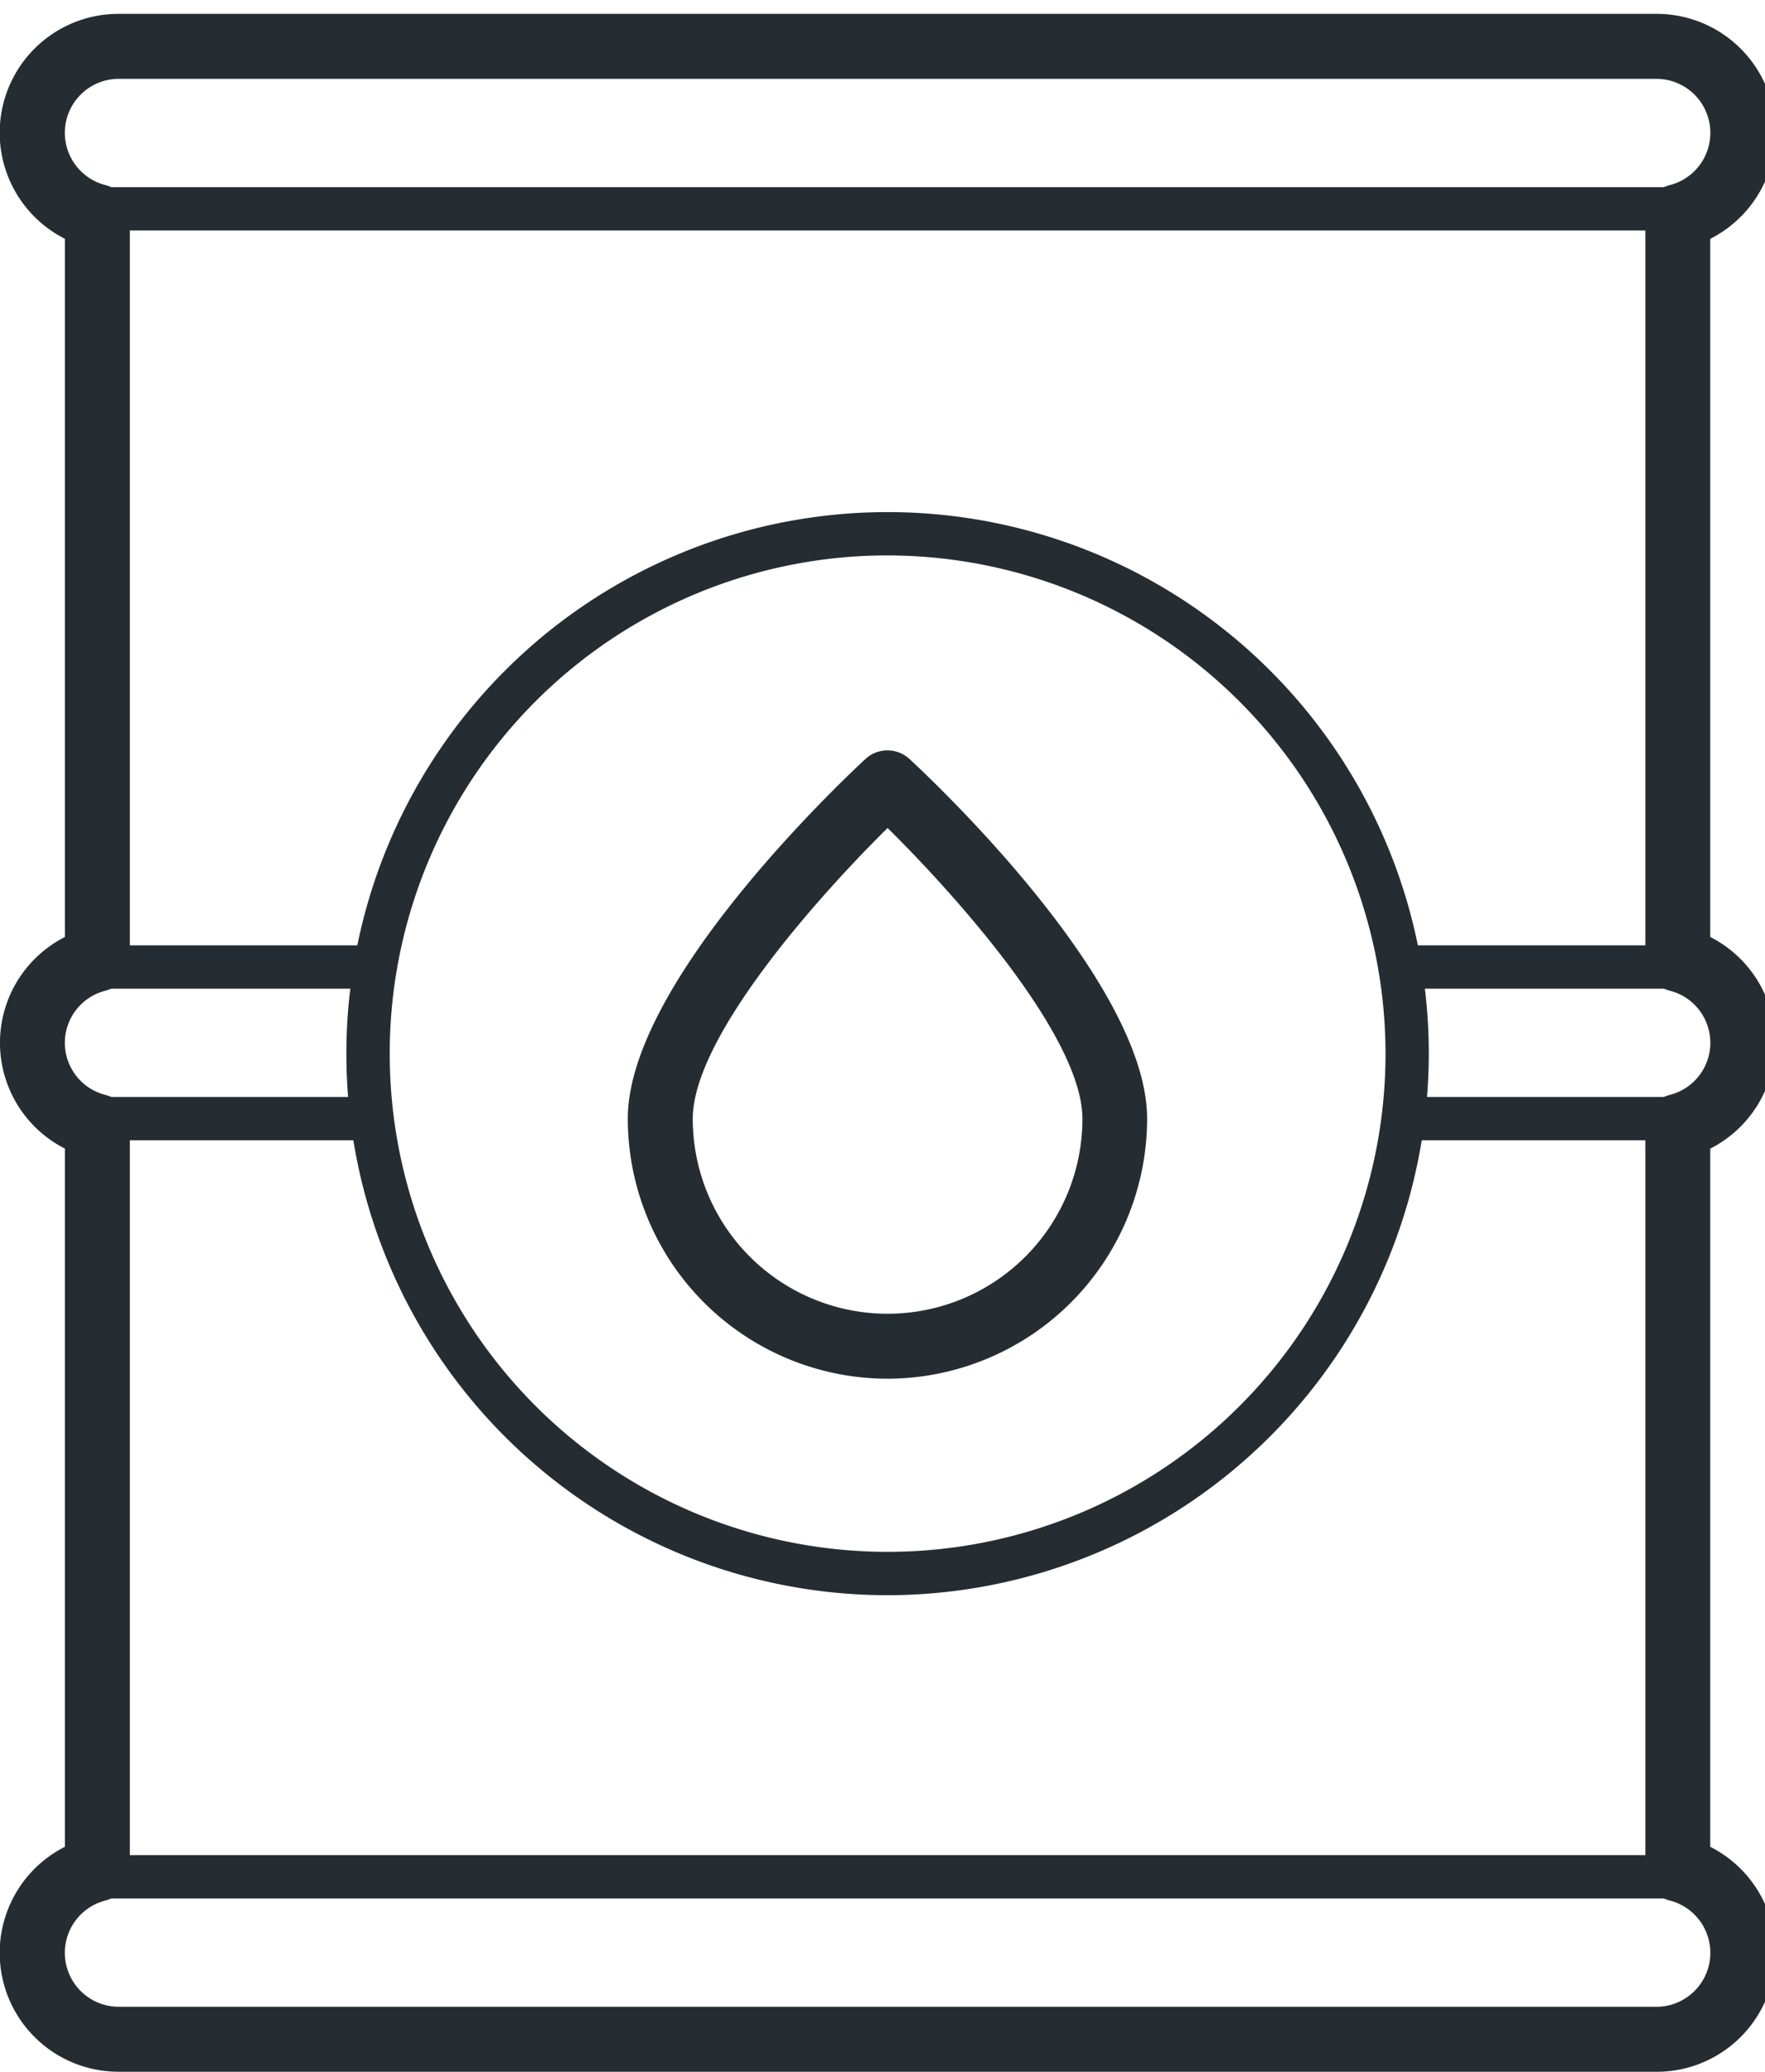
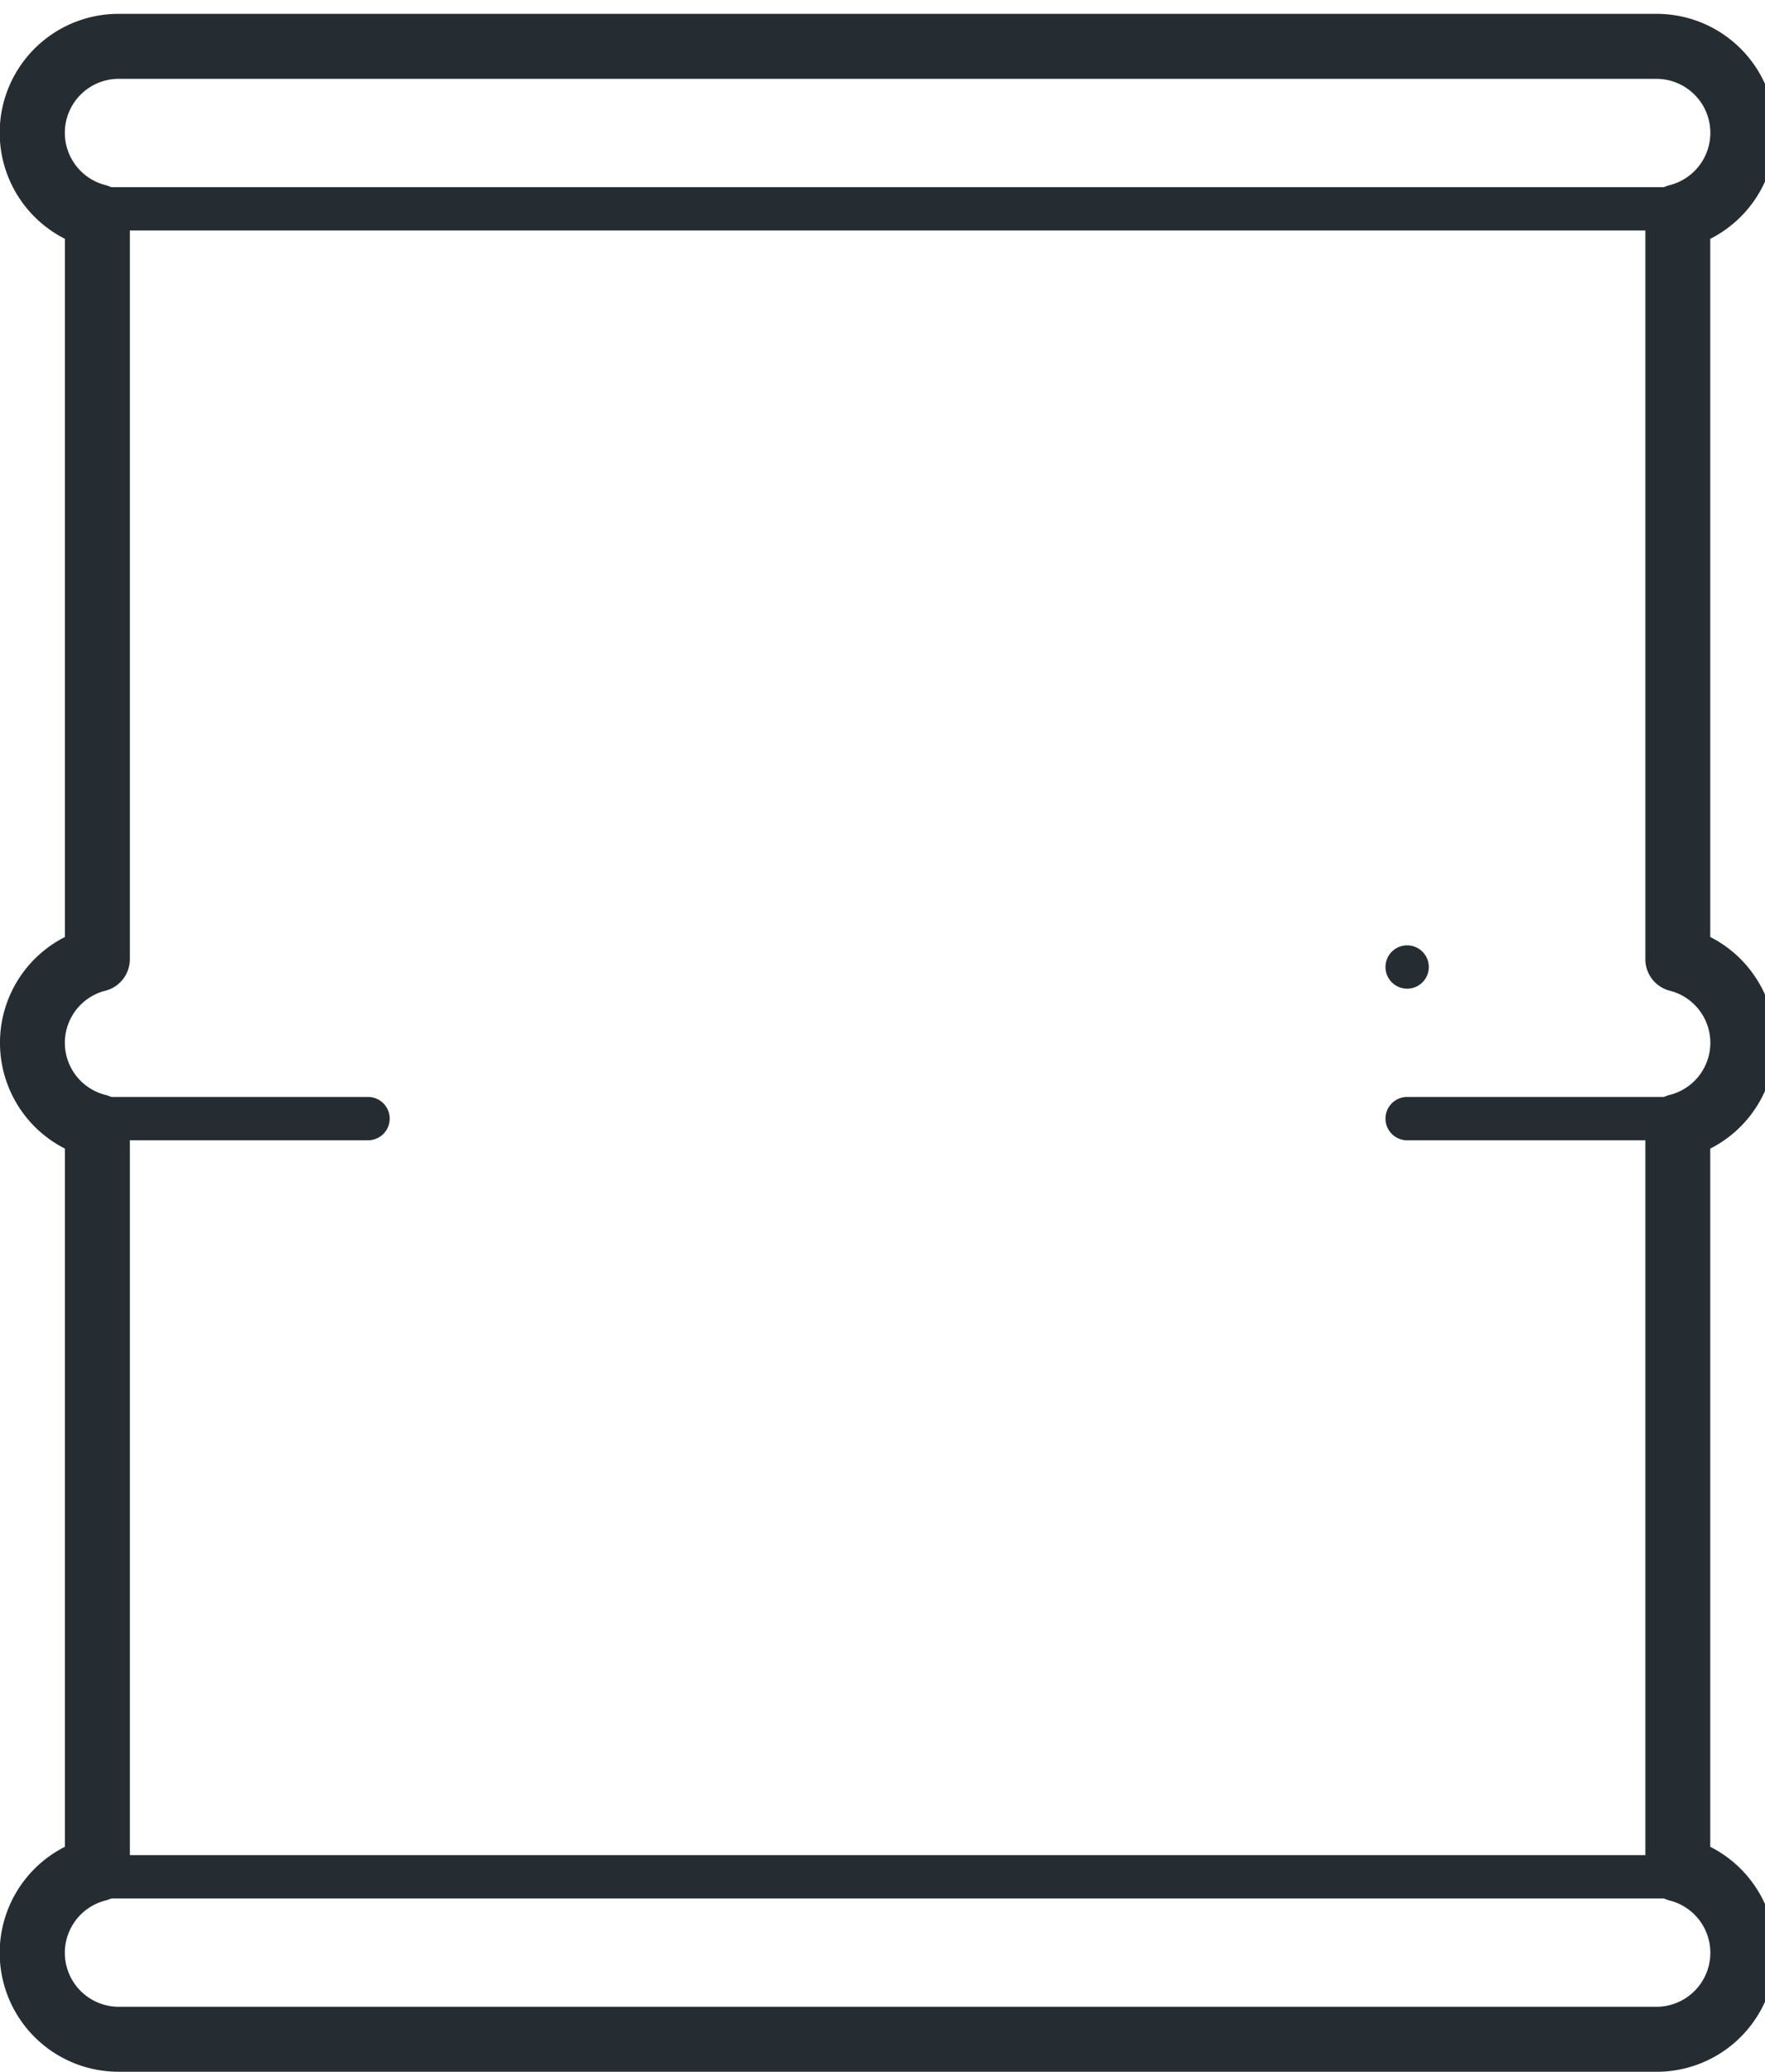
<svg xmlns="http://www.w3.org/2000/svg" width="52" height="61" viewBox="0 0 52 61">
  <defs>
    <clipPath id="clip-path">
      <rect id="사각형_5955" data-name="사각형 5955" width="52" height="61" fill="none" />
    </clipPath>
  </defs>
  <g id="그룹_6161" data-name="그룹 6161" transform="translate(5 0.408)">
    <g id="그룹_6160" data-name="그룹 6160" transform="translate(-5 -0.408)" clip-path="url(#clip-path)">
      <path id="패스_26055" data-name="패스 26055" d="M48.792,60.591H3.508a3.5,3.5,0,0,1-1.595-6.624V33.411a3.493,3.493,0,0,1,0-6.231V6.624A3.5,3.5,0,0,1,3.508,0H48.792a3.5,3.5,0,0,1,1.595,6.624V27.18a3.493,3.493,0,0,1,0,6.231V53.968a3.5,3.5,0,0,1-1.595,6.624M3.508,1.913a1.589,1.589,0,0,0-.4,3.129.957.957,0,0,1,.717.926V27.835a.957.957,0,0,1-.717.926,1.582,1.582,0,0,0,0,3.069.957.957,0,0,1,.717.926V54.623a.957.957,0,0,1-.717.926,1.589,1.589,0,0,0,.4,3.129H48.792a1.589,1.589,0,0,0,.4-3.129.957.957,0,0,1-.717-.926V32.756a.957.957,0,0,1,.717-.926,1.582,1.582,0,0,0,0-3.069.957.957,0,0,1-.717-.926V5.969a.957.957,0,0,1,.717-.926,1.589,1.589,0,0,0-.4-3.129Z" transform="translate(0 0.408)" fill="#252d32" />
-       <path id="패스_26056" data-name="패스 26056" d="M72.291,44.276H64.638a.638.638,0,1,1,0-1.276h7.654a.638.638,0,0,1,0,1.276" transform="translate(-23.181 -15.166)" fill="#252d32" />
-       <path id="패스_26057" data-name="패스 26057" d="M12.291,44.276H4.638a.638.638,0,1,1,0-1.276h7.654a.638.638,0,1,1,0,1.276" transform="translate(-1.449 -15.166)" fill="#252d32" />
+       <path id="패스_26056" data-name="패스 26056" d="M72.291,44.276H64.638a.638.638,0,1,1,0-1.276a.638.638,0,0,1,0,1.276" transform="translate(-23.181 -15.166)" fill="#252d32" />
      <path id="패스_26058" data-name="패스 26058" d="M50.56,9.276H4.638A.638.638,0,1,1,4.638,8H50.56a.638.638,0,0,1,0,1.276" transform="translate(-1.449 -2.489)" fill="#252d32" />
      <path id="패스_26059" data-name="패스 26059" d="M72.291,51.276H64.638a.638.638,0,1,1,0-1.276h7.654a.638.638,0,0,1,0,1.276" transform="translate(-23.181 -17.702)" fill="#252d32" />
      <path id="패스_26060" data-name="패스 26060" d="M12.291,51.276H4.638a.638.638,0,1,1,0-1.276h7.654a.638.638,0,1,1,0,1.276" transform="translate(-1.449 -17.702)" fill="#252d32" />
      <path id="패스_26061" data-name="패스 26061" d="M50.56,86.276H4.638a.638.638,0,1,1,0-1.276H50.56a.638.638,0,1,1,0,1.276" transform="translate(-1.449 -30.378)" fill="#252d32" />
-       <path id="패스_26062" data-name="패스 26062" d="M31.945,54.89A15.945,15.945,0,1,1,47.89,38.945,15.963,15.963,0,0,1,31.945,54.89m0-30.615A14.669,14.669,0,1,0,46.615,38.945,14.685,14.685,0,0,0,31.945,24.276" transform="translate(-5.795 -7.922)" fill="#252d32" />
-       <path id="패스_26063" data-name="패스 26063" d="M36.654,52.5A7.662,7.662,0,0,1,29,44.843c0-4,6.287-9.927,7-10.589a.957.957,0,0,1,1.3,0c.717.662,7,6.587,7,10.589A7.662,7.662,0,0,1,36.654,52.5m0-16.215c-2.051,2.023-5.74,6.159-5.74,8.562a5.74,5.74,0,1,0,11.48,0c0-2.4-3.689-6.539-5.74-8.562" transform="translate(-10.504 -11.906)" fill="#252d32" />
    </g>
  </g>
</svg>